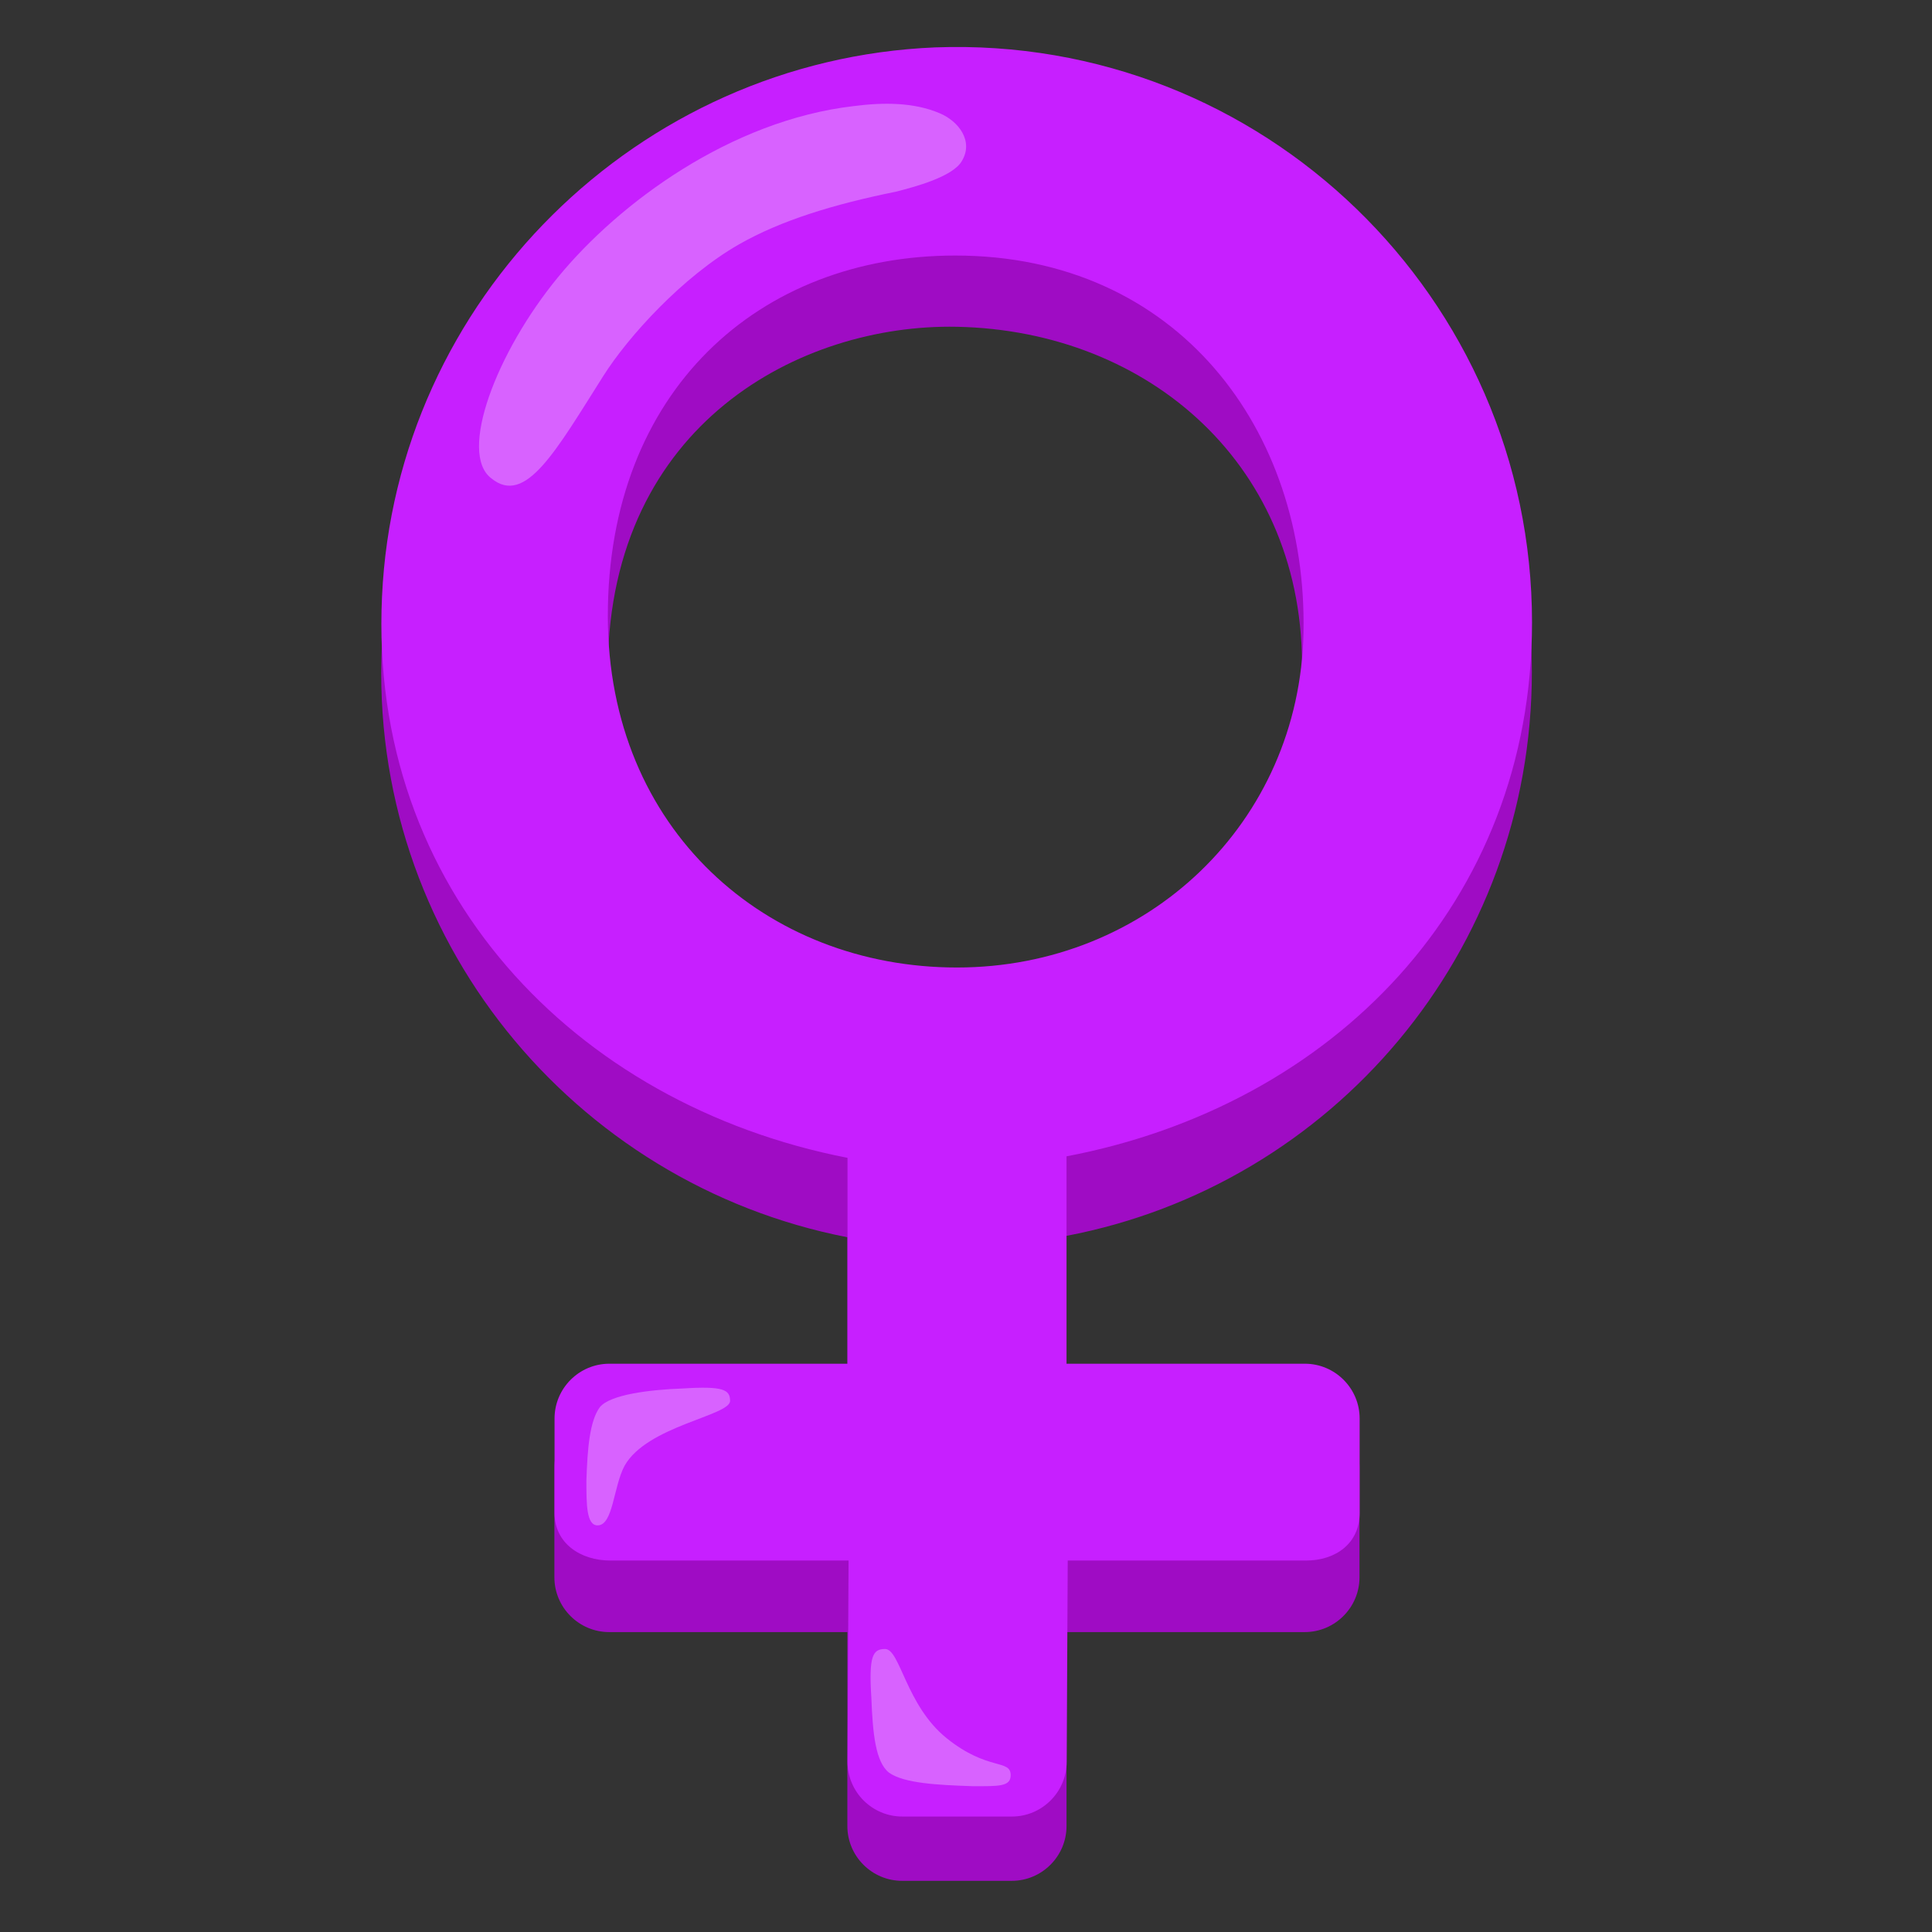
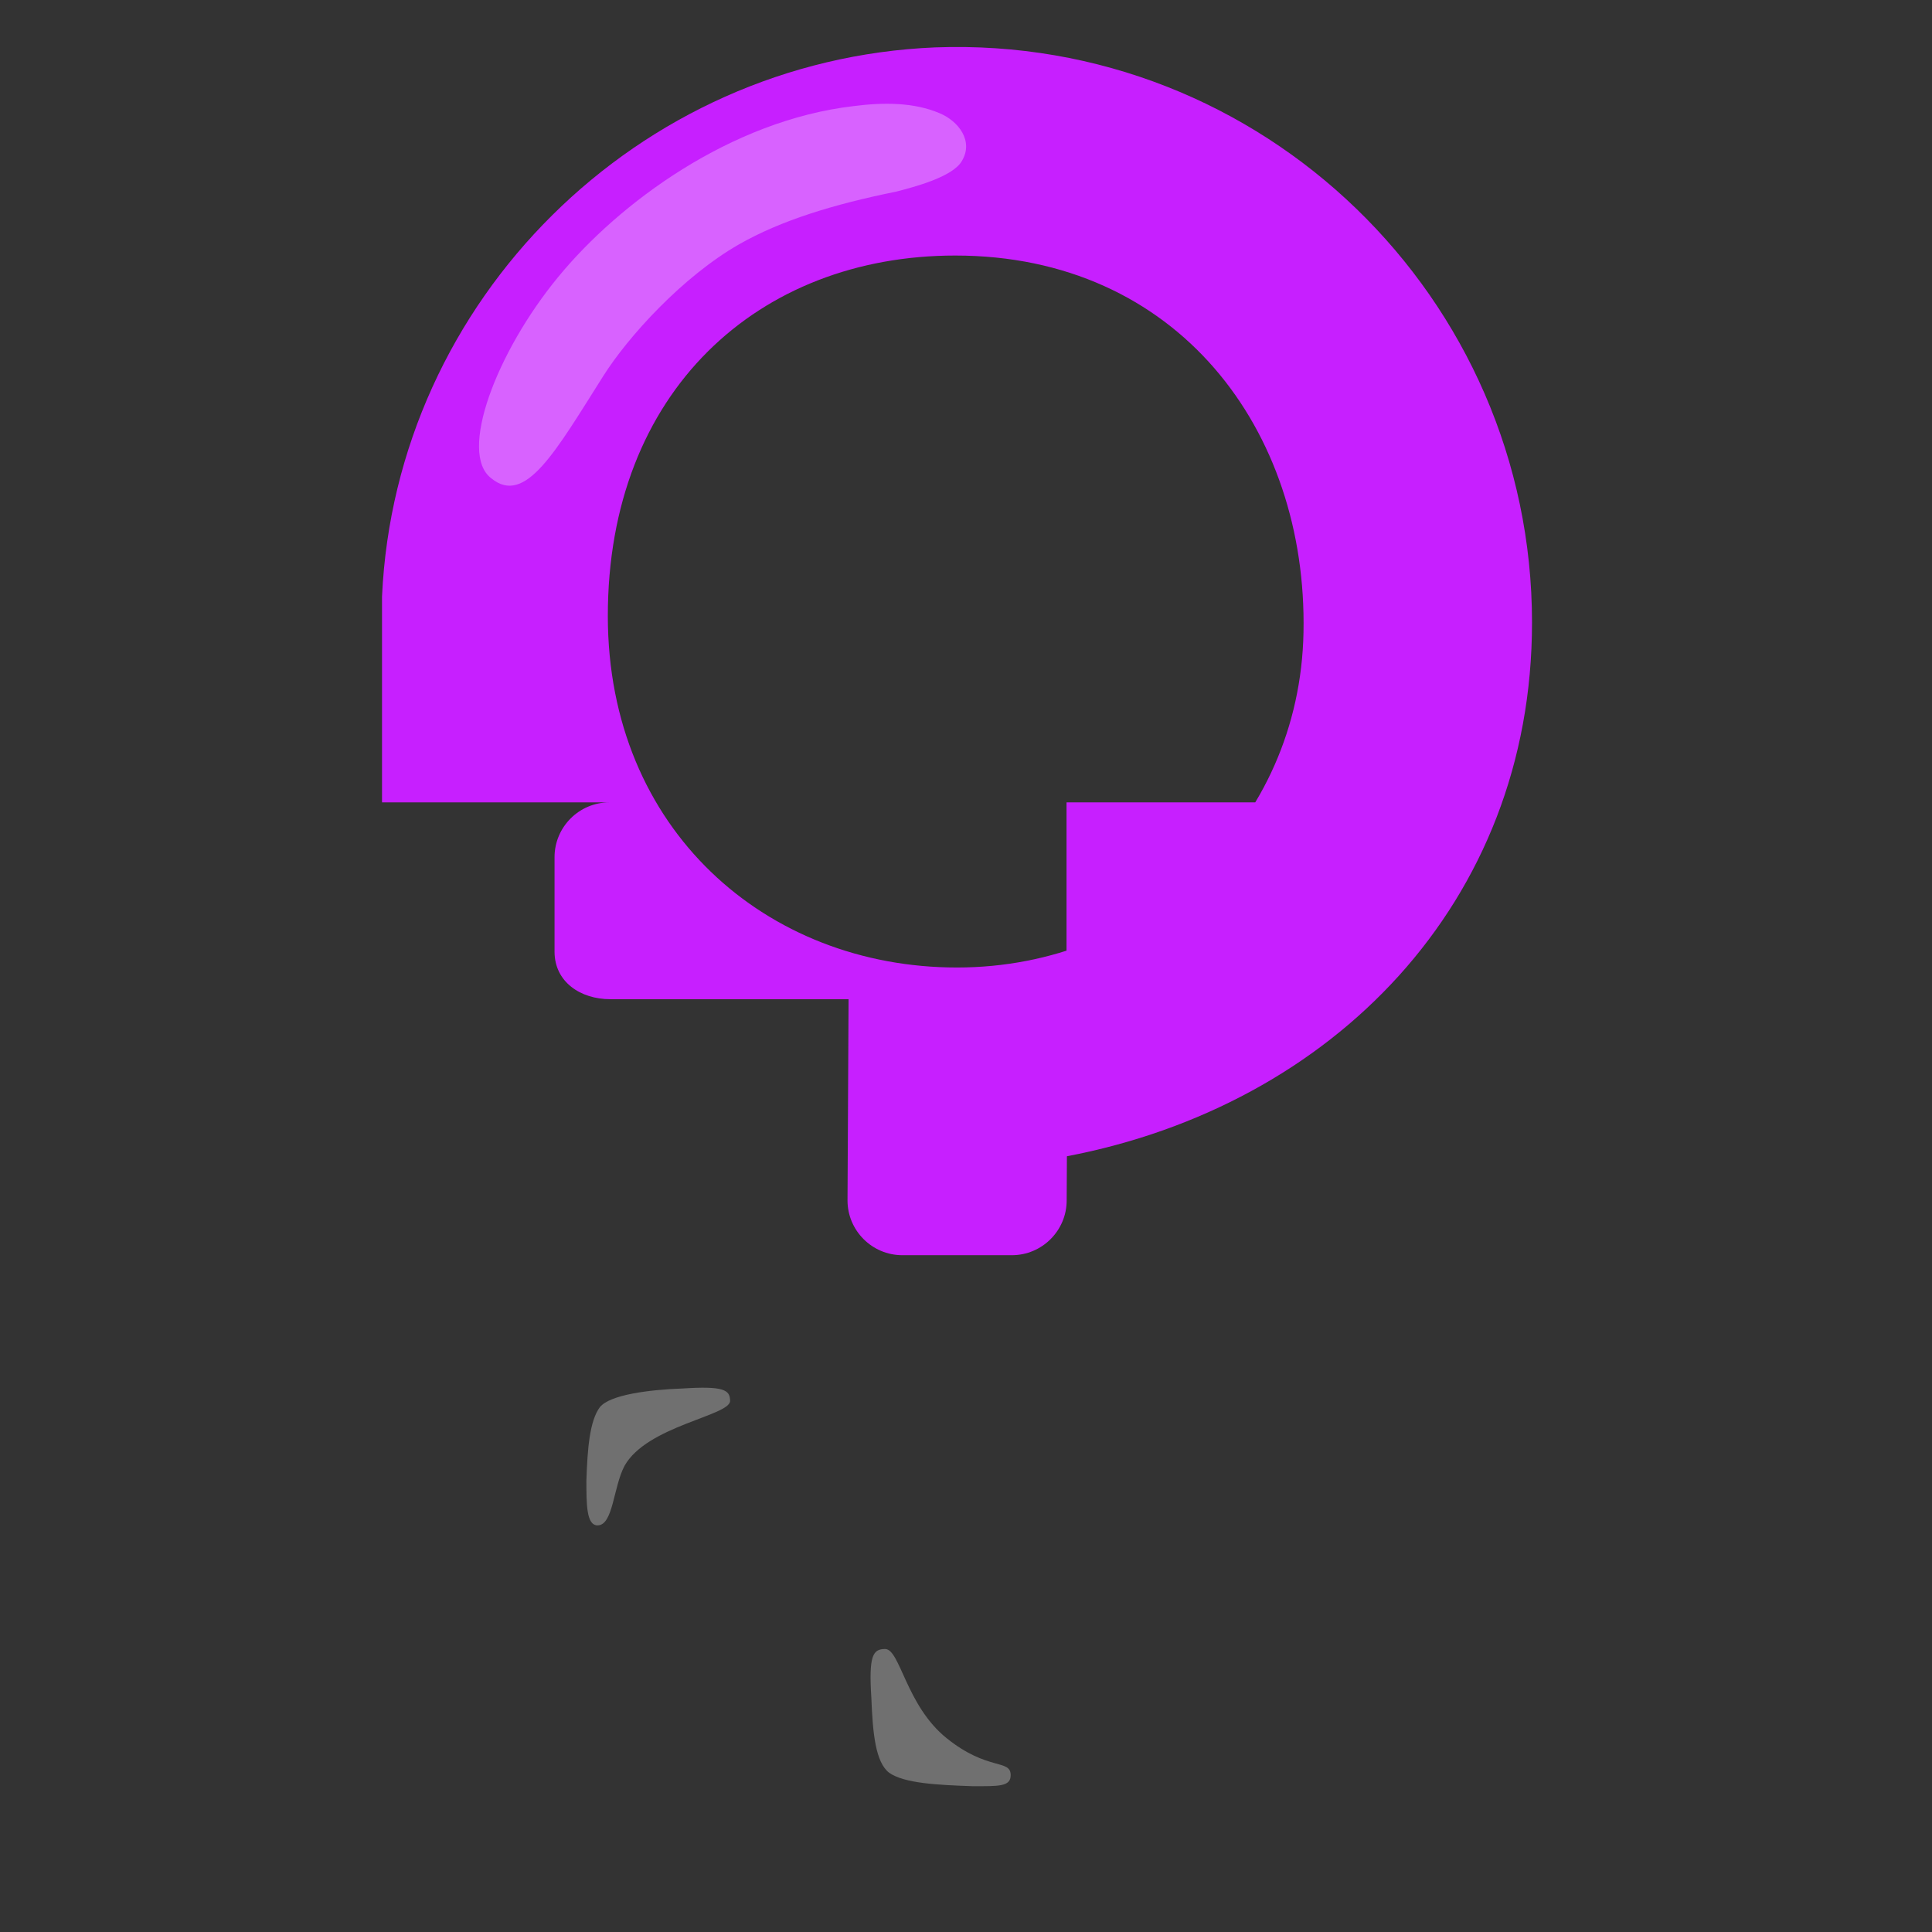
<svg xmlns="http://www.w3.org/2000/svg" width="800px" height="800px" viewBox="0 0 128 128" aria-hidden="true" role="img" class="iconify iconify--noto" preserveAspectRatio="xMidYMid meet">
  <rect x="0" y="0" width="128" height="128" fill="#333333" stroke="none" />
-   <path d="M101.49 44.51c0-21.5-17.87-38.91-39.55-38.1c-19.68.82-35.73 16.69-36.64 36.38c-.91 19.32 12.7 35.65 30.84 39.18v11.64H40.36c-2 0-3.63 1.63-3.63 3.63v7.26c0 2 1.63 3.63 3.63 3.63h15.78v12.85c0 2 1.63 3.63 3.63 3.63h7.26c2 0 3.63-1.63 3.63-3.63v-12.85h15.78c2 0 3.63-1.63 3.63-3.63v-7.26c0-2-1.63-3.63-3.63-3.63H70.65V81.88c17.6-3.35 30.84-18.77 30.84-37.37zm-61.22-.41c.19-16.02 12.77-22.66 23.13-22.45c12.77.26 23.09 9.27 22.86 22.86c-.22 12.61-10.25 22.86-22.86 22.86S40.1 58.25 40.27 44.1z" fill="#9f0cc4" />
-   <path d="M101.5 41.24c0-21.5-17.87-38.91-39.55-38.1c-19.68.82-35.74 16.7-36.64 36.38C24.4 58.84 38 73.17 56.15 76.71v13.64H40.37c-2 0-3.63 1.63-3.63 3.63v6.26c0 2 1.71 3.15 3.7 3.15h15.78l-.07 13.33c0 2 1.63 3.63 3.63 3.63h7.26c2 0 3.63-1.63 3.63-3.63l.07-13.33h15.78c2 0 3.56-1.16 3.56-3.15v-6.26c0-2-1.63-3.63-3.63-3.63H70.66V76.61c17.6-3.35 30.84-16.77 30.84-35.37zm-61.23-.41c-.01-14.91 10-23.9 23.02-23.9c14.73 0 23.34 11.57 23.07 24.97c-.24 12.61-10.35 22.2-22.96 22.2s-23.12-9.12-23.13-23.27z" fill="#c71fff" />
+   <path d="M101.5 41.24c0-21.5-17.87-38.91-39.55-38.1c-19.68.82-35.74 16.7-36.64 36.38v13.64H40.37c-2 0-3.63 1.63-3.63 3.63v6.26c0 2 1.71 3.15 3.7 3.15h15.78l-.07 13.33c0 2 1.63 3.63 3.63 3.63h7.26c2 0 3.63-1.63 3.63-3.63l.07-13.33h15.78c2 0 3.56-1.16 3.56-3.15v-6.26c0-2-1.63-3.63-3.63-3.63H70.66V76.61c17.6-3.35 30.84-16.77 30.84-35.37zm-61.23-.41c-.01-14.91 10-23.9 23.02-23.9c14.73 0 23.34 11.57 23.07 24.97c-.24 12.61-10.35 22.2-22.96 22.2s-23.12-9.12-23.13-23.27z" fill="#c71fff" />
  <path d="M36.99 18.34c4.03-4.9 11.42-10.36 19.56-11.31c2.01-.26 4.01-.25 5.7.47c1.25.52 2.27 1.84 1.48 3.16c-.6 1.06-3.14 1.72-4.33 2.03c-4.19.85-7.65 1.91-10.44 3.5c-3.71 2.12-7.33 6.09-8.99 8.72c-3.16 4.99-5.16 8.63-7.42 6.78c-2.2-1.66.32-8.35 4.44-13.35z" opacity=".3" fill="#ffffff" />
  <path d="M48.37 92.81c0-.74-.45-.99-3.13-.82c-2.23.08-4.83.41-5.5 1.24c-.67.91-.82 2.72-.89 4.86c0 1.57 0 2.97.74 2.97c1.04 0 1.04-2.55 1.79-3.95c1.49-2.65 6.99-3.31 6.99-4.3z" opacity=".3" fill="#ffffff" />
  <path d="M58.64 109.25c-.82 0-1.09.46-.91 3.25c.09 2.32.27 4.25 1.18 4.95c1 .7 3.18.81 5.53.89c1.72 0 2.52.04 2.52-.73c0-1.08-1.51-.26-4.23-2.44c-2.71-2.17-3.09-5.92-4.09-5.92z" opacity=".3" fill="#ffffff" />
</svg>